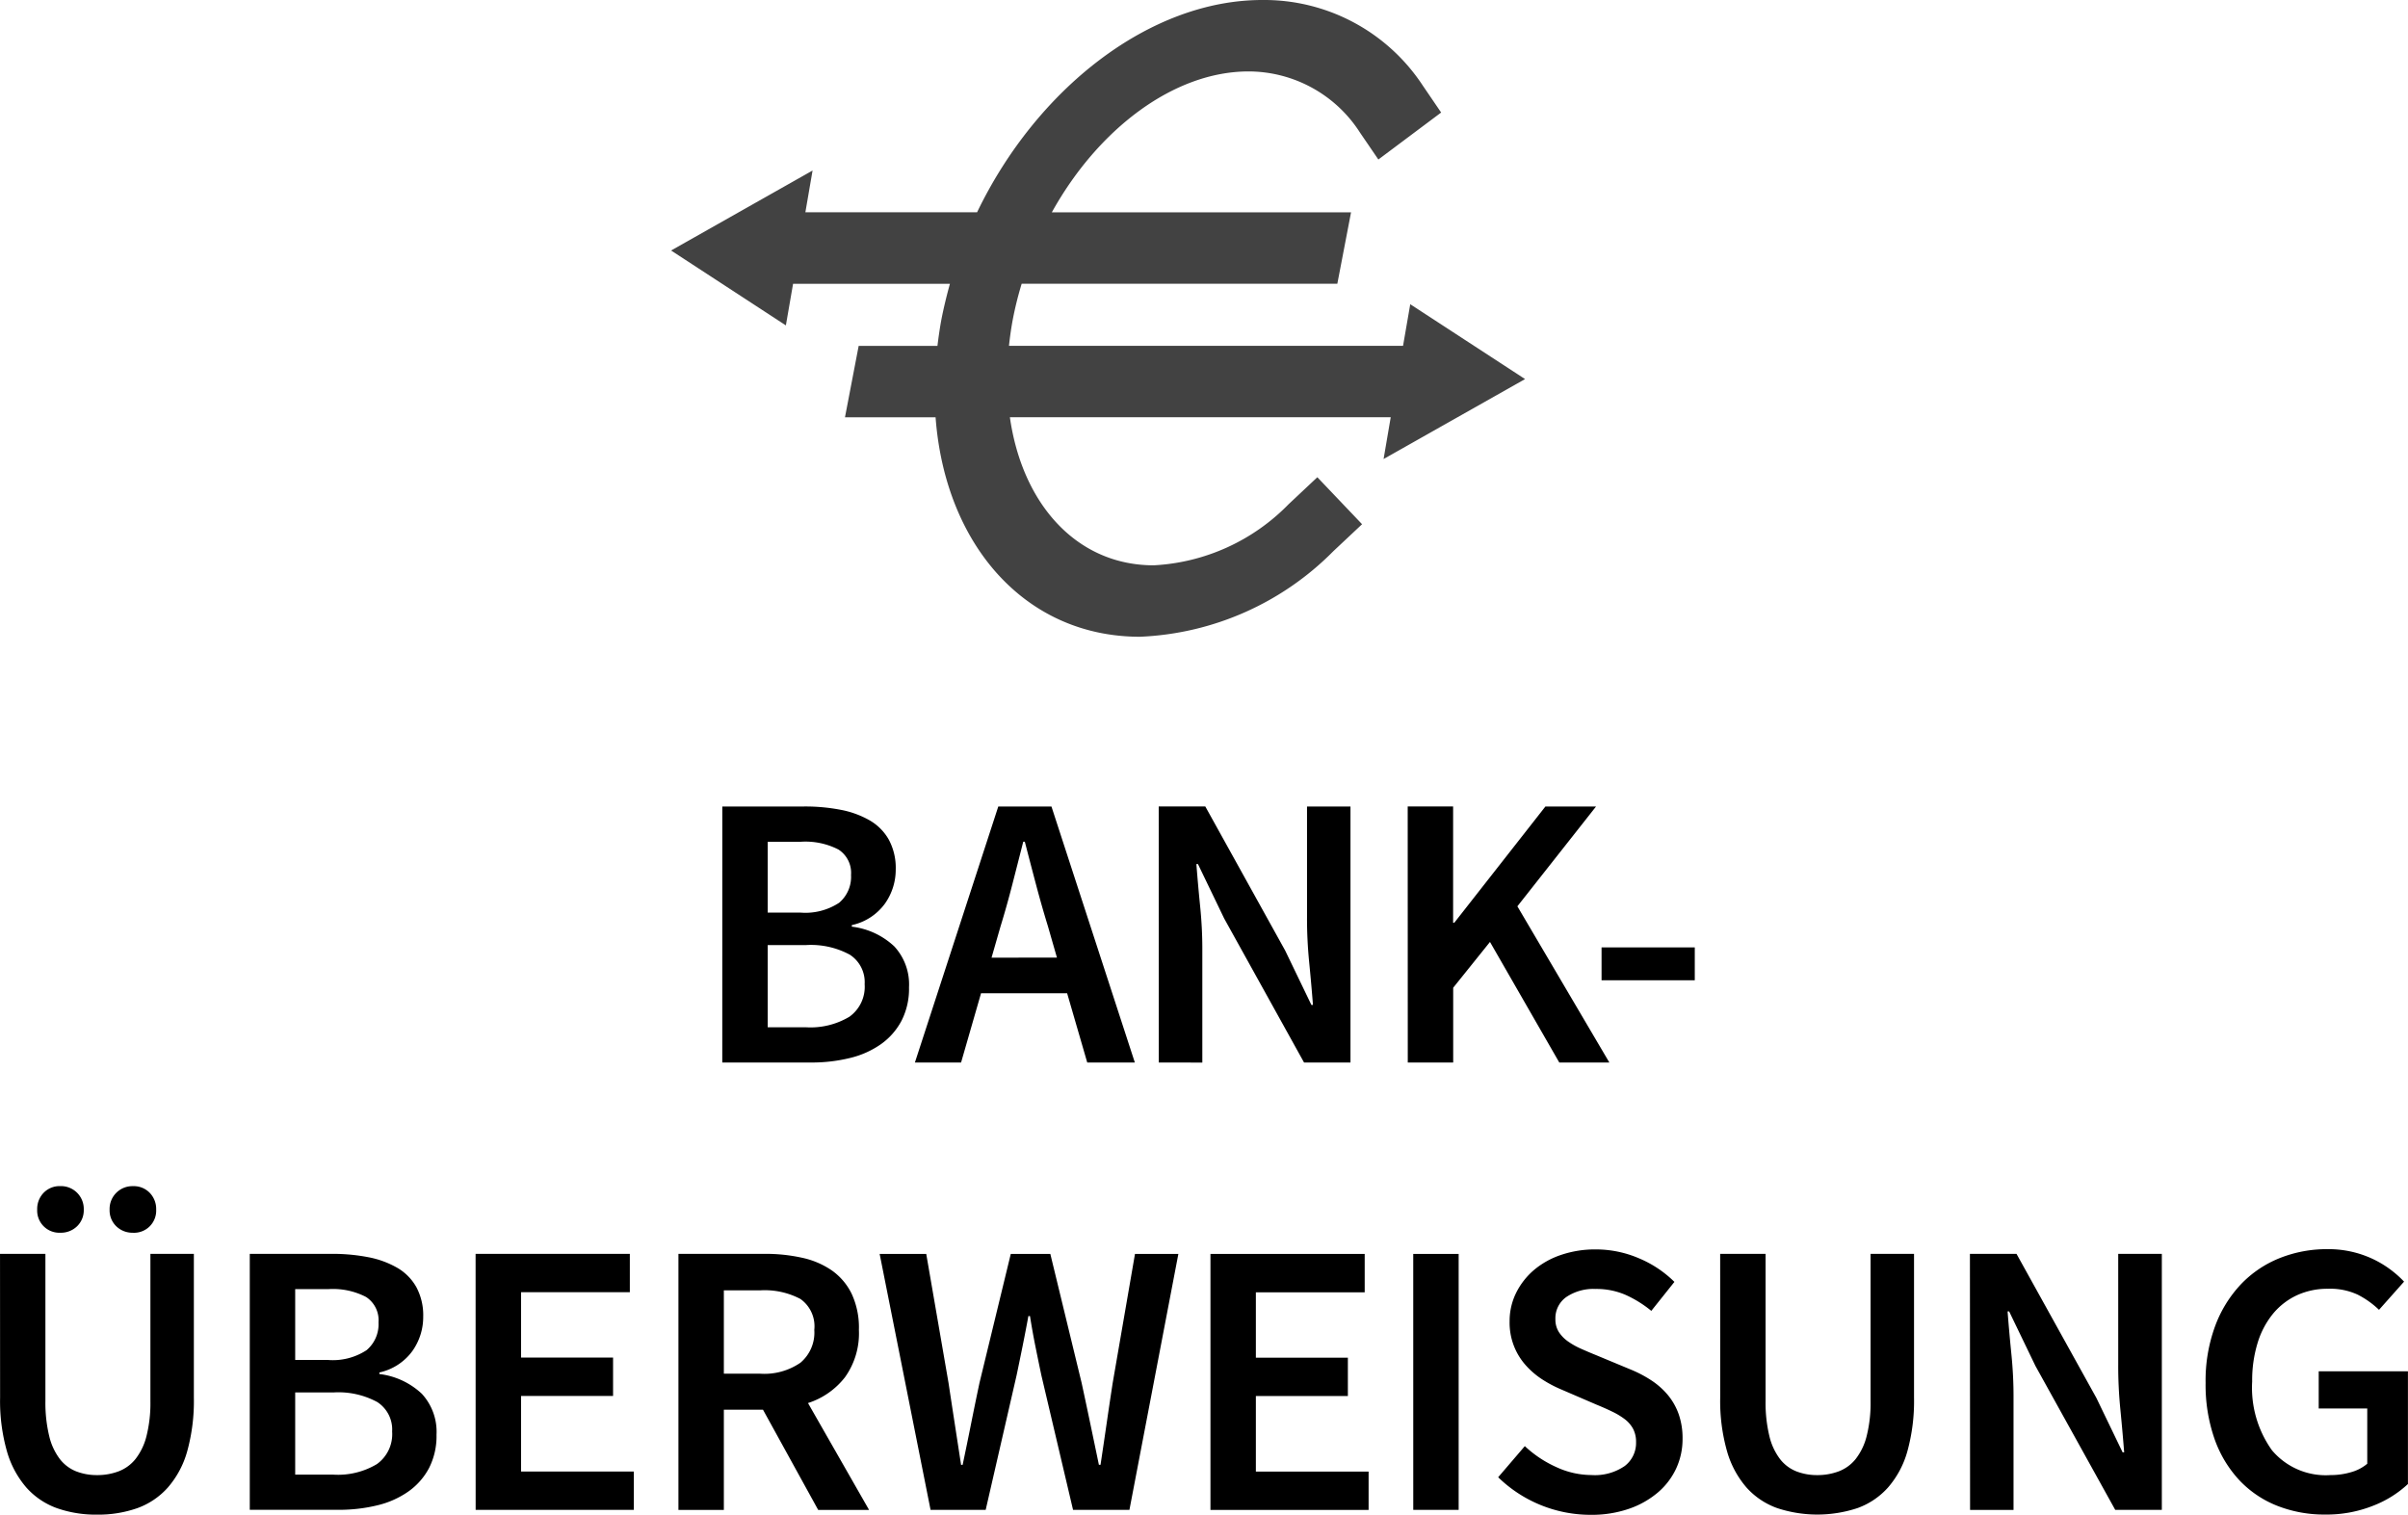
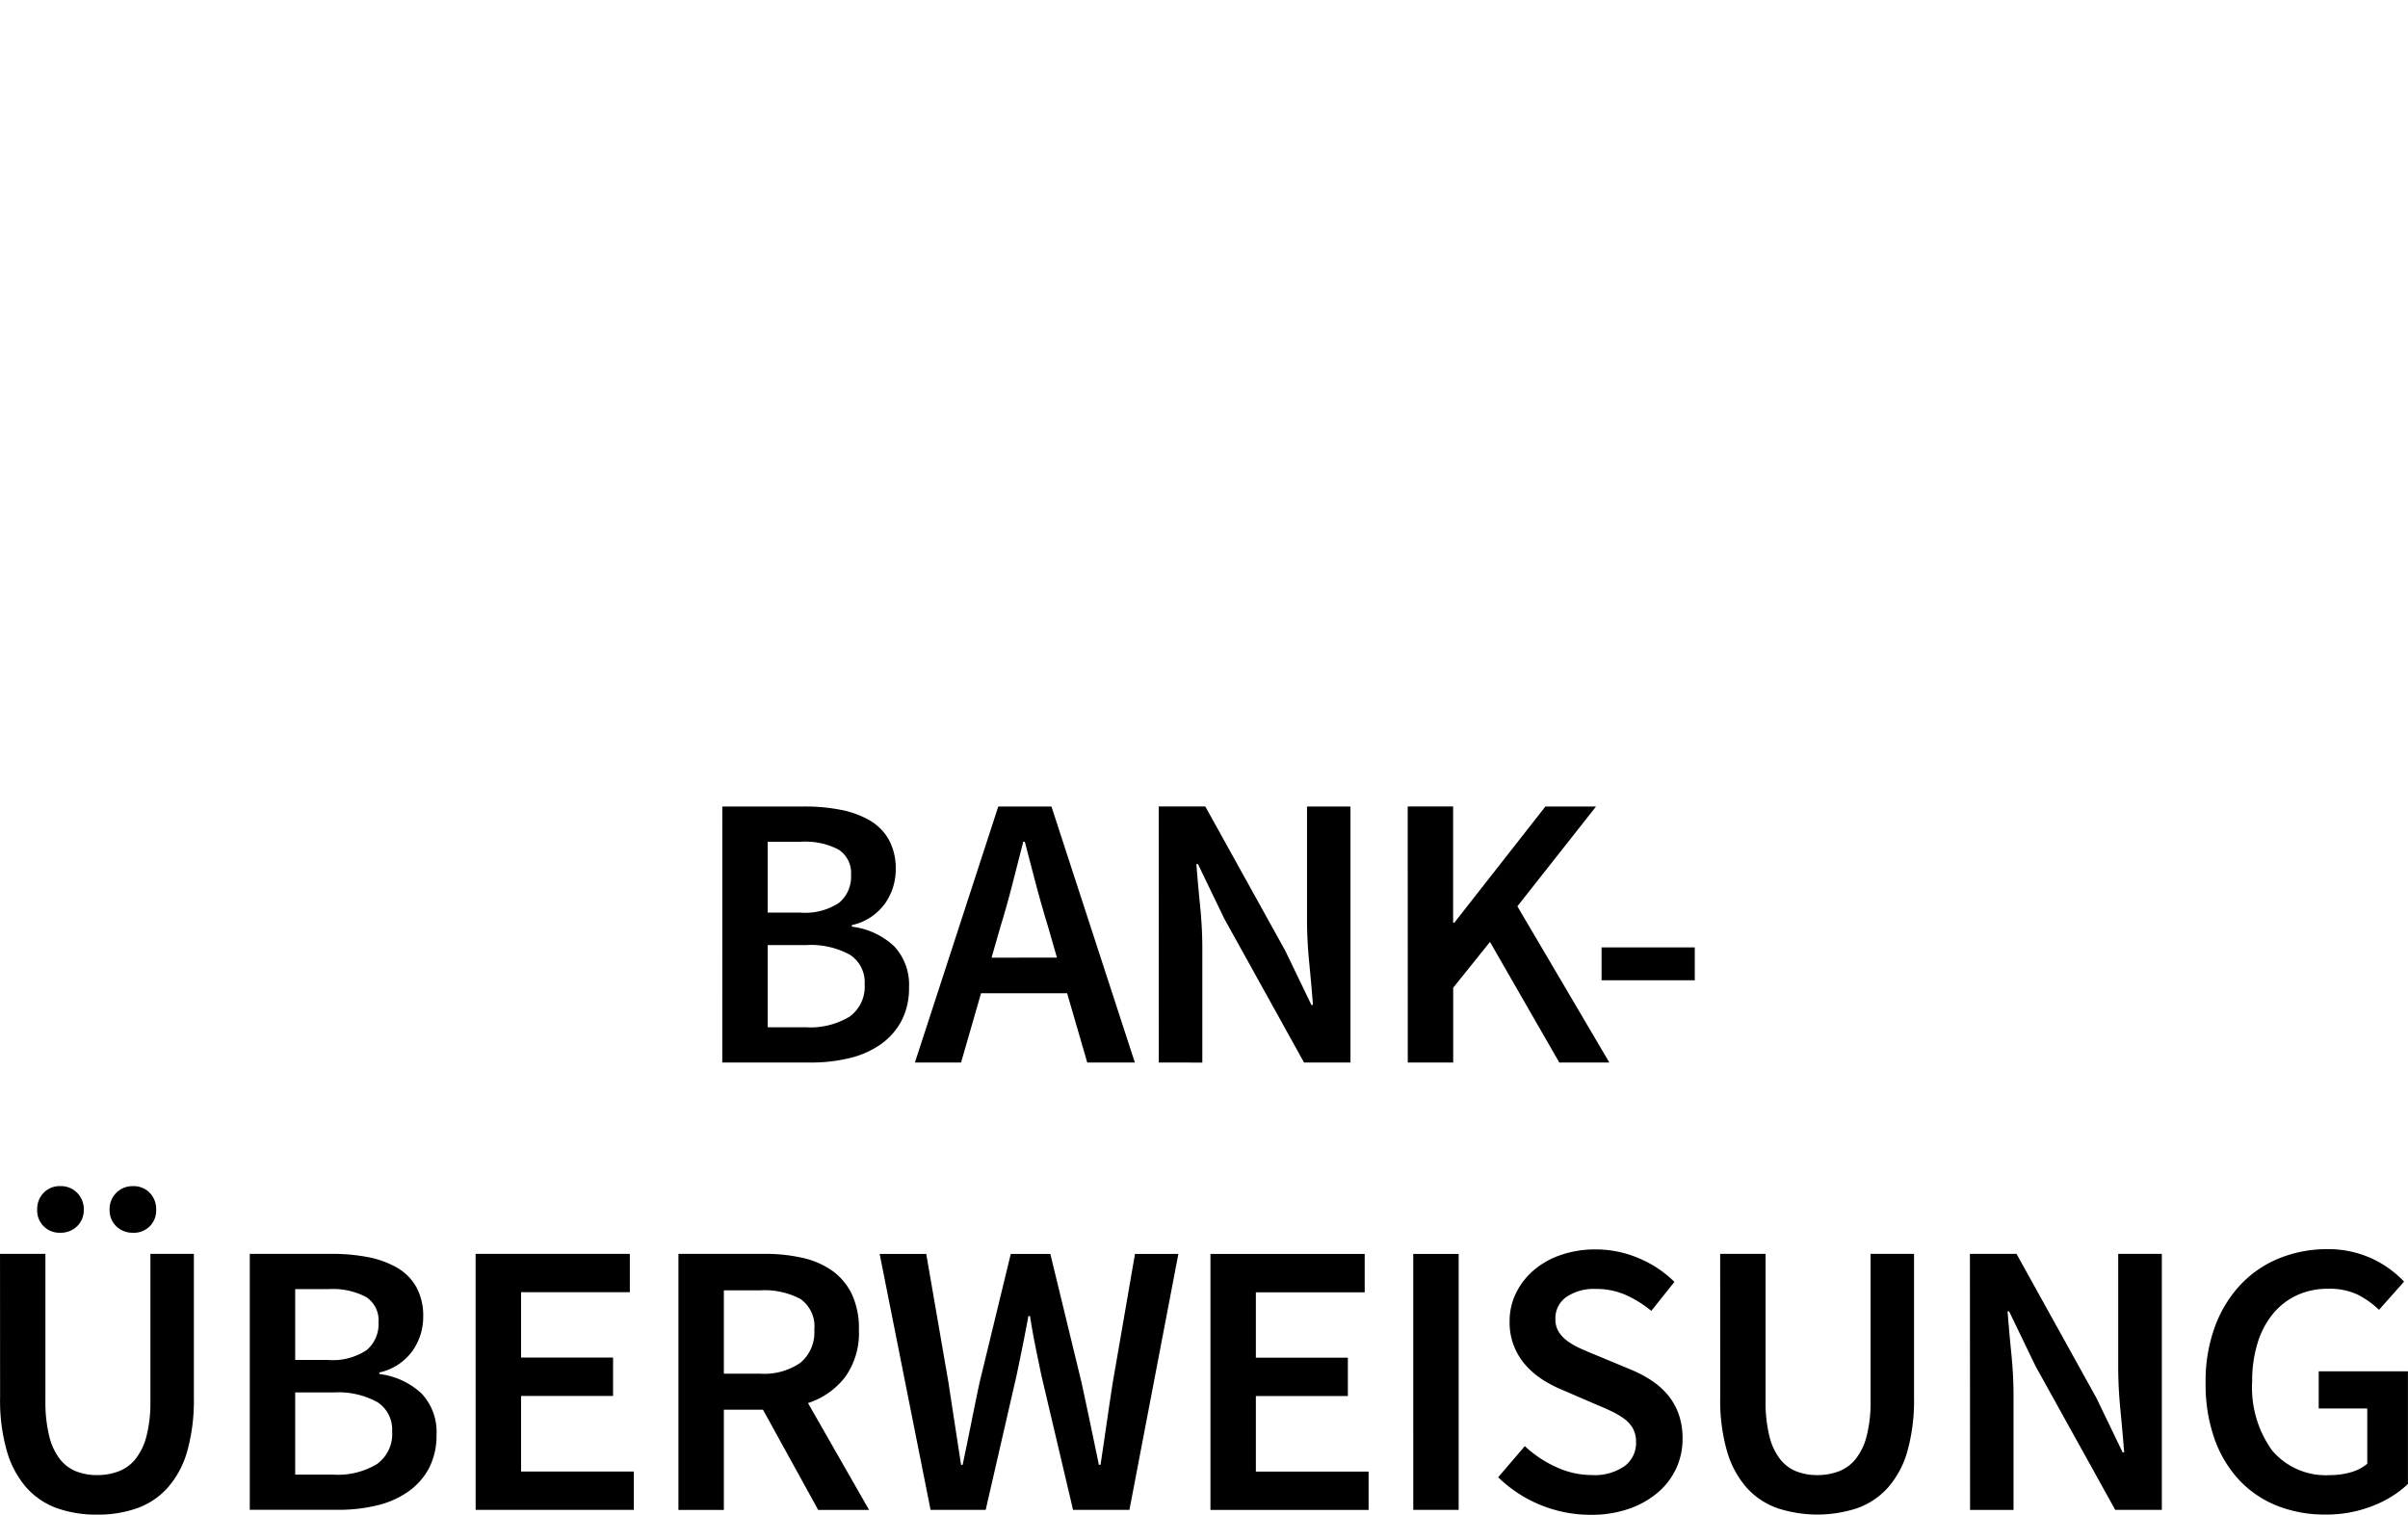
<svg xmlns="http://www.w3.org/2000/svg" width="126.832" height="79.78" viewBox="0 0 126.832 79.78">
  <g transform="translate(0)">
    <path d="M44.578,2.422h4.31a9.848,9.848,0,0,1,1.928.175,4.884,4.884,0,0,1,1.526.557,2.717,2.717,0,0,1,1.01,1.021,3.145,3.145,0,0,1,.361,1.567,3.1,3.1,0,0,1-.567,1.794A2.917,2.917,0,0,1,51.4,8.67v.082A3.944,3.944,0,0,1,53.64,9.794a2.956,2.956,0,0,1,.773,2.155,3.7,3.7,0,0,1-.392,1.753,3.532,3.532,0,0,1-1.083,1.237,4.77,4.77,0,0,1-1.639.732,8.489,8.489,0,0,1-2.062.237h-4.66Zm4.1,5.588a3.243,3.243,0,0,0,2.052-.515,1.786,1.786,0,0,0,.629-1.464,1.46,1.46,0,0,0-.66-1.34,3.794,3.794,0,0,0-1.979-.412H46.97V8.01Zm.309,6.042a3.993,3.993,0,0,0,2.289-.557,1.939,1.939,0,0,0,.8-1.711,1.722,1.722,0,0,0-.784-1.557,4.3,4.3,0,0,0-2.309-.505H46.97v4.33Zm13.217-3.67-.474-1.65Q61.4,7.659,61.1,6.525t-.588-2.248h-.082q-.289,1.134-.577,2.258t-.619,2.2l-.474,1.65Zm.536,1.876H58.207l-1.052,3.65H54.723L59.115,2.422h2.8l4.392,13.485H63.8Zm4.825-9.836h2.454l4.206,7.588,1.382,2.866h.082q-.082-1.052-.2-2.258t-.113-2.34V2.422h2.289V15.907H75.219L71.012,8.319,69.631,5.453h-.082q.082,1.072.2,2.248t.113,2.309v5.9H67.569Zm13.114,0h2.392V8.546h.062l4.8-6.124H90.6L86.456,7.68,91.3,15.907H88.663l-3.65-6.351-1.938,2.413v3.938H80.683ZM90.89,9.845H95.8v1.732H90.89ZM6.535,25.987H8.926V33.74a7.439,7.439,0,0,0,.2,1.845,3.224,3.224,0,0,0,.557,1.206,2.05,2.05,0,0,0,.856.65,3,3,0,0,0,1.113.2,3.169,3.169,0,0,0,1.134-.2,2.1,2.1,0,0,0,.887-.65,3.235,3.235,0,0,0,.577-1.206,7.083,7.083,0,0,0,.206-1.845V25.987h2.289v7.567a9.944,9.944,0,0,1-.351,2.835A4.91,4.91,0,0,1,15.37,38.3a3.949,3.949,0,0,1-1.608,1.083,6.169,6.169,0,0,1-2.114.34,6.169,6.169,0,0,1-2.114-.34A3.949,3.949,0,0,1,7.926,38.3,5.014,5.014,0,0,1,6.9,36.39a9.676,9.676,0,0,1-.361-2.835ZM9.71,24.874a1.166,1.166,0,0,1-1.217-1.217,1.221,1.221,0,0,1,.34-.887,1.168,1.168,0,0,1,.876-.351,1.2,1.2,0,0,1,1.237,1.237,1.168,1.168,0,0,1-.351.876A1.221,1.221,0,0,1,9.71,24.874Zm3.835,0a1.221,1.221,0,0,1-.887-.34,1.168,1.168,0,0,1-.351-.876,1.2,1.2,0,0,1,1.237-1.237,1.168,1.168,0,0,1,.876.351,1.221,1.221,0,0,1,.34.887,1.166,1.166,0,0,1-1.217,1.217Zm6.145,1.113H24a9.848,9.848,0,0,1,1.928.175,4.884,4.884,0,0,1,1.526.557,2.717,2.717,0,0,1,1.01,1.021,3.145,3.145,0,0,1,.361,1.567,3.1,3.1,0,0,1-.567,1.794,2.917,2.917,0,0,1-1.742,1.134v.082a3.944,3.944,0,0,1,2.237,1.041,2.956,2.956,0,0,1,.773,2.155,3.705,3.705,0,0,1-.392,1.753A3.532,3.532,0,0,1,28.051,38.5a4.77,4.77,0,0,1-1.639.732,8.489,8.489,0,0,1-2.062.237H19.69Zm4.1,5.588a3.243,3.243,0,0,0,2.052-.515,1.786,1.786,0,0,0,.629-1.464,1.46,1.46,0,0,0-.66-1.34,3.794,3.794,0,0,0-1.979-.412H22.082v3.732Zm.309,6.042a3.993,3.993,0,0,0,2.289-.557,1.939,1.939,0,0,0,.8-1.711,1.722,1.722,0,0,0-.784-1.557,4.3,4.3,0,0,0-2.309-.505H22.082v4.33Zm7.485-11.63h8.124v2.021H33.979v3.443h4.846v2.021H33.979v3.98h5.938v2.021h-8.33ZM44.66,32.3h1.918a3.351,3.351,0,0,0,2.114-.577,2.071,2.071,0,0,0,.732-1.732,1.761,1.761,0,0,0-.732-1.629,4.041,4.041,0,0,0-2.114-.454H44.66Zm4.969,7.176-2.907-5.279H44.66v5.279H42.268V25.987h4.557a8.83,8.83,0,0,1,1.959.206,4.381,4.381,0,0,1,1.567.67,3.241,3.241,0,0,1,1.041,1.227,4.22,4.22,0,0,1,.381,1.9,3.973,3.973,0,0,1-.732,2.495,4.028,4.028,0,0,1-1.949,1.361l3.217,5.629Zm3.237-13.485h2.454l1.175,6.8q.165,1.093.33,2.165l.33,2.144h.082q.227-1.072.443-2.155t.443-2.155l1.65-6.8h2.083l1.65,6.8q.227,1.052.454,2.134t.454,2.175H64.5q.165-1.093.32-2.165t.32-2.144l1.175-6.8H68.6L66.022,39.473H63.053l-1.67-7.093q-.165-.784-.32-1.557t-.278-1.557H60.7q-.144.784-.3,1.557t-.32,1.557l-1.629,7.093H55.548Zm17.424,0h8.124v2.021H72.682v3.443h4.846v2.021H72.682v3.98h5.938v2.021h-8.33Zm10.681,0h2.392V39.473H80.972Zm5.877,10.124a6.028,6.028,0,0,0,1.65,1.1,4.444,4.444,0,0,0,1.856.423,2.775,2.775,0,0,0,1.753-.474,1.525,1.525,0,0,0,.6-1.258,1.468,1.468,0,0,0-.155-.7,1.588,1.588,0,0,0-.433-.505,3.731,3.731,0,0,0-.66-.4q-.381-.186-.835-.371l-1.856-.8a6.387,6.387,0,0,1-.979-.515,4.291,4.291,0,0,1-.876-.742,3.359,3.359,0,0,1-.866-2.33,3.337,3.337,0,0,1,.34-1.495,3.792,3.792,0,0,1,.938-1.206,4.338,4.338,0,0,1,1.433-.8,5.552,5.552,0,0,1,1.825-.289,5.748,5.748,0,0,1,2.268.464,5.857,5.857,0,0,1,1.876,1.247l-1.217,1.526a6.008,6.008,0,0,0-1.361-.845,3.842,3.842,0,0,0-1.567-.309,2.562,2.562,0,0,0-1.546.423,1.365,1.365,0,0,0-.577,1.165,1.232,1.232,0,0,0,.175.67,1.793,1.793,0,0,0,.474.495,3.867,3.867,0,0,0,.691.392q.392.175.8.34l1.835.763a6.32,6.32,0,0,1,1.093.577,3.975,3.975,0,0,1,.856.763,3.318,3.318,0,0,1,.567,1,3.822,3.822,0,0,1,.206,1.309,3.675,3.675,0,0,1-.33,1.546,3.714,3.714,0,0,1-.959,1.268,4.706,4.706,0,0,1-1.526.866,6.027,6.027,0,0,1-2.031.32,6.98,6.98,0,0,1-4.866-1.979ZM97.137,25.987h2.392V33.74a7.439,7.439,0,0,0,.2,1.845,3.224,3.224,0,0,0,.557,1.206,2.05,2.05,0,0,0,.856.65,3,3,0,0,0,1.113.2,3.168,3.168,0,0,0,1.134-.2,2.1,2.1,0,0,0,.887-.65,3.235,3.235,0,0,0,.577-1.206,7.084,7.084,0,0,0,.206-1.845V25.987h2.289v7.567a9.944,9.944,0,0,1-.351,2.835,4.91,4.91,0,0,1-1.021,1.907,3.949,3.949,0,0,1-1.608,1.083,6.735,6.735,0,0,1-4.227,0A3.949,3.949,0,0,1,98.529,38.3,5.014,5.014,0,0,1,97.5,36.39a9.676,9.676,0,0,1-.361-2.835Zm13.155,0h2.454l4.206,7.588,1.382,2.866h.082q-.082-1.052-.2-2.258t-.113-2.34V25.987H120.4V39.473h-2.454l-4.206-7.588-1.382-2.866h-.082q.082,1.072.2,2.248t.113,2.309v5.9h-2.289Zm12.413,6.784a8.322,8.322,0,0,1,.495-2.959,6.483,6.483,0,0,1,1.361-2.217,5.777,5.777,0,0,1,2.041-1.382,6.714,6.714,0,0,1,2.536-.474,5.484,5.484,0,0,1,2.392.526,5.386,5.386,0,0,1,.907.546,5.551,5.551,0,0,1,.722.639l-1.32,1.485a4.684,4.684,0,0,0-1.124-.8,3.429,3.429,0,0,0-1.557-.309,3.843,3.843,0,0,0-1.639.34,3.6,3.6,0,0,0-1.258.969,4.483,4.483,0,0,0-.814,1.536,6.718,6.718,0,0,0-.289,2.041,5.669,5.669,0,0,0,1.041,3.619,3.7,3.7,0,0,0,3.083,1.309,3.784,3.784,0,0,0,1.093-.155,2.243,2.243,0,0,0,.845-.443V34.132h-2.557V32.173h4.7v5.938a5.7,5.7,0,0,1-1.835,1.144,6.642,6.642,0,0,1-2.536.464,6.763,6.763,0,0,1-2.495-.454,5.516,5.516,0,0,1-2-1.34,6.2,6.2,0,0,1-1.32-2.186A8.626,8.626,0,0,1,122.706,32.771Z" transform="translate(-6.534 40.06)" />
-     <path d="M127.442,24.179l7.452-4.211-6.048-3.943-.379,2.19H107.711c.051-.476.119-.957.212-1.445a18.438,18.438,0,0,1,.457-1.825h16.626l.722-3.76h-15.76C112.4,6.8,116.389,3.763,120.33,3.763A6.981,6.981,0,0,1,126.2,6.985l.967,1.417,3.307-2.475-.967-1.419A9.994,9.994,0,0,0,121.052,0c-5.939,0-11.889,4.677-15.021,11.182H96.987l.379-2.2-7.452,4.213L95.96,17.14l.379-2.19H104.6c-.168.607-.316,1.214-.438,1.825-.093.488-.16.967-.219,1.445H99.794l-.721,3.76h4.772c.5,6.7,4.709,11.561,10.765,11.561A15.213,15.213,0,0,0,124.8,29.03l1.509-1.417-2.356-2.475-1.509,1.417a10.7,10.7,0,0,1-7.108,3.223c-4.051,0-6.925-3.213-7.577-7.8h20.059Z" transform="translate(-54.567 0)" fill="#424242" />
  </g>
</svg>